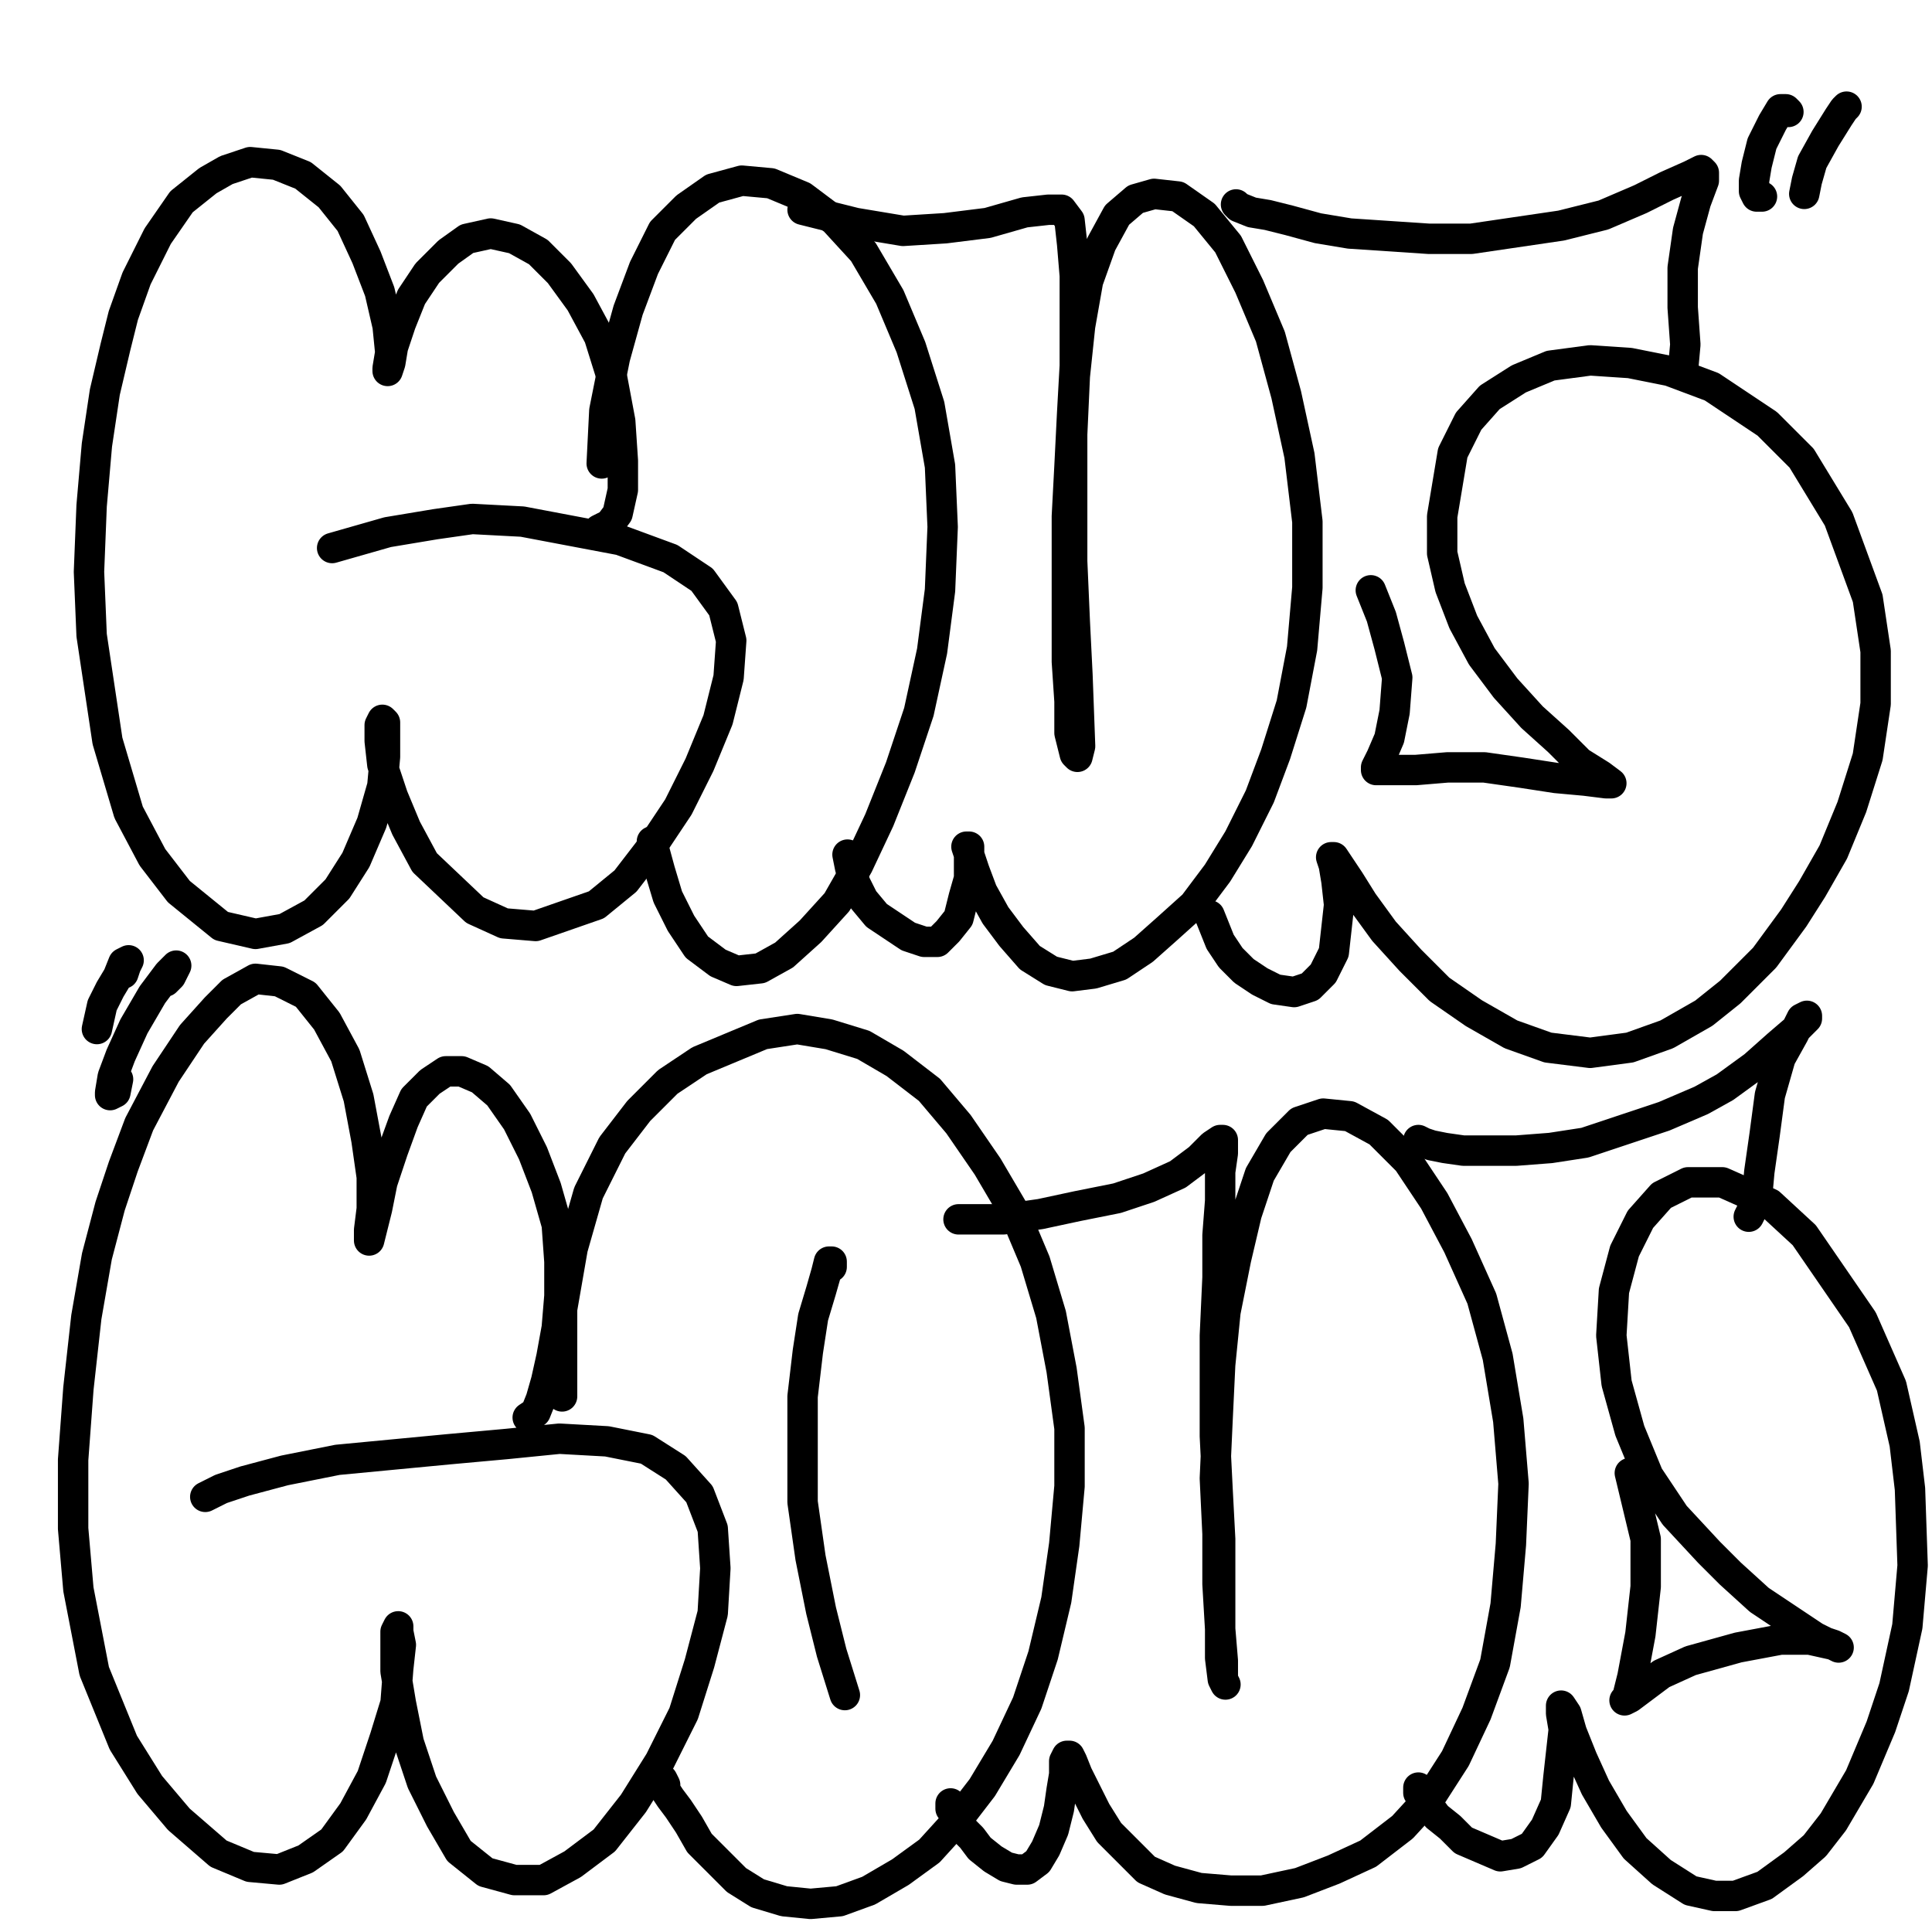
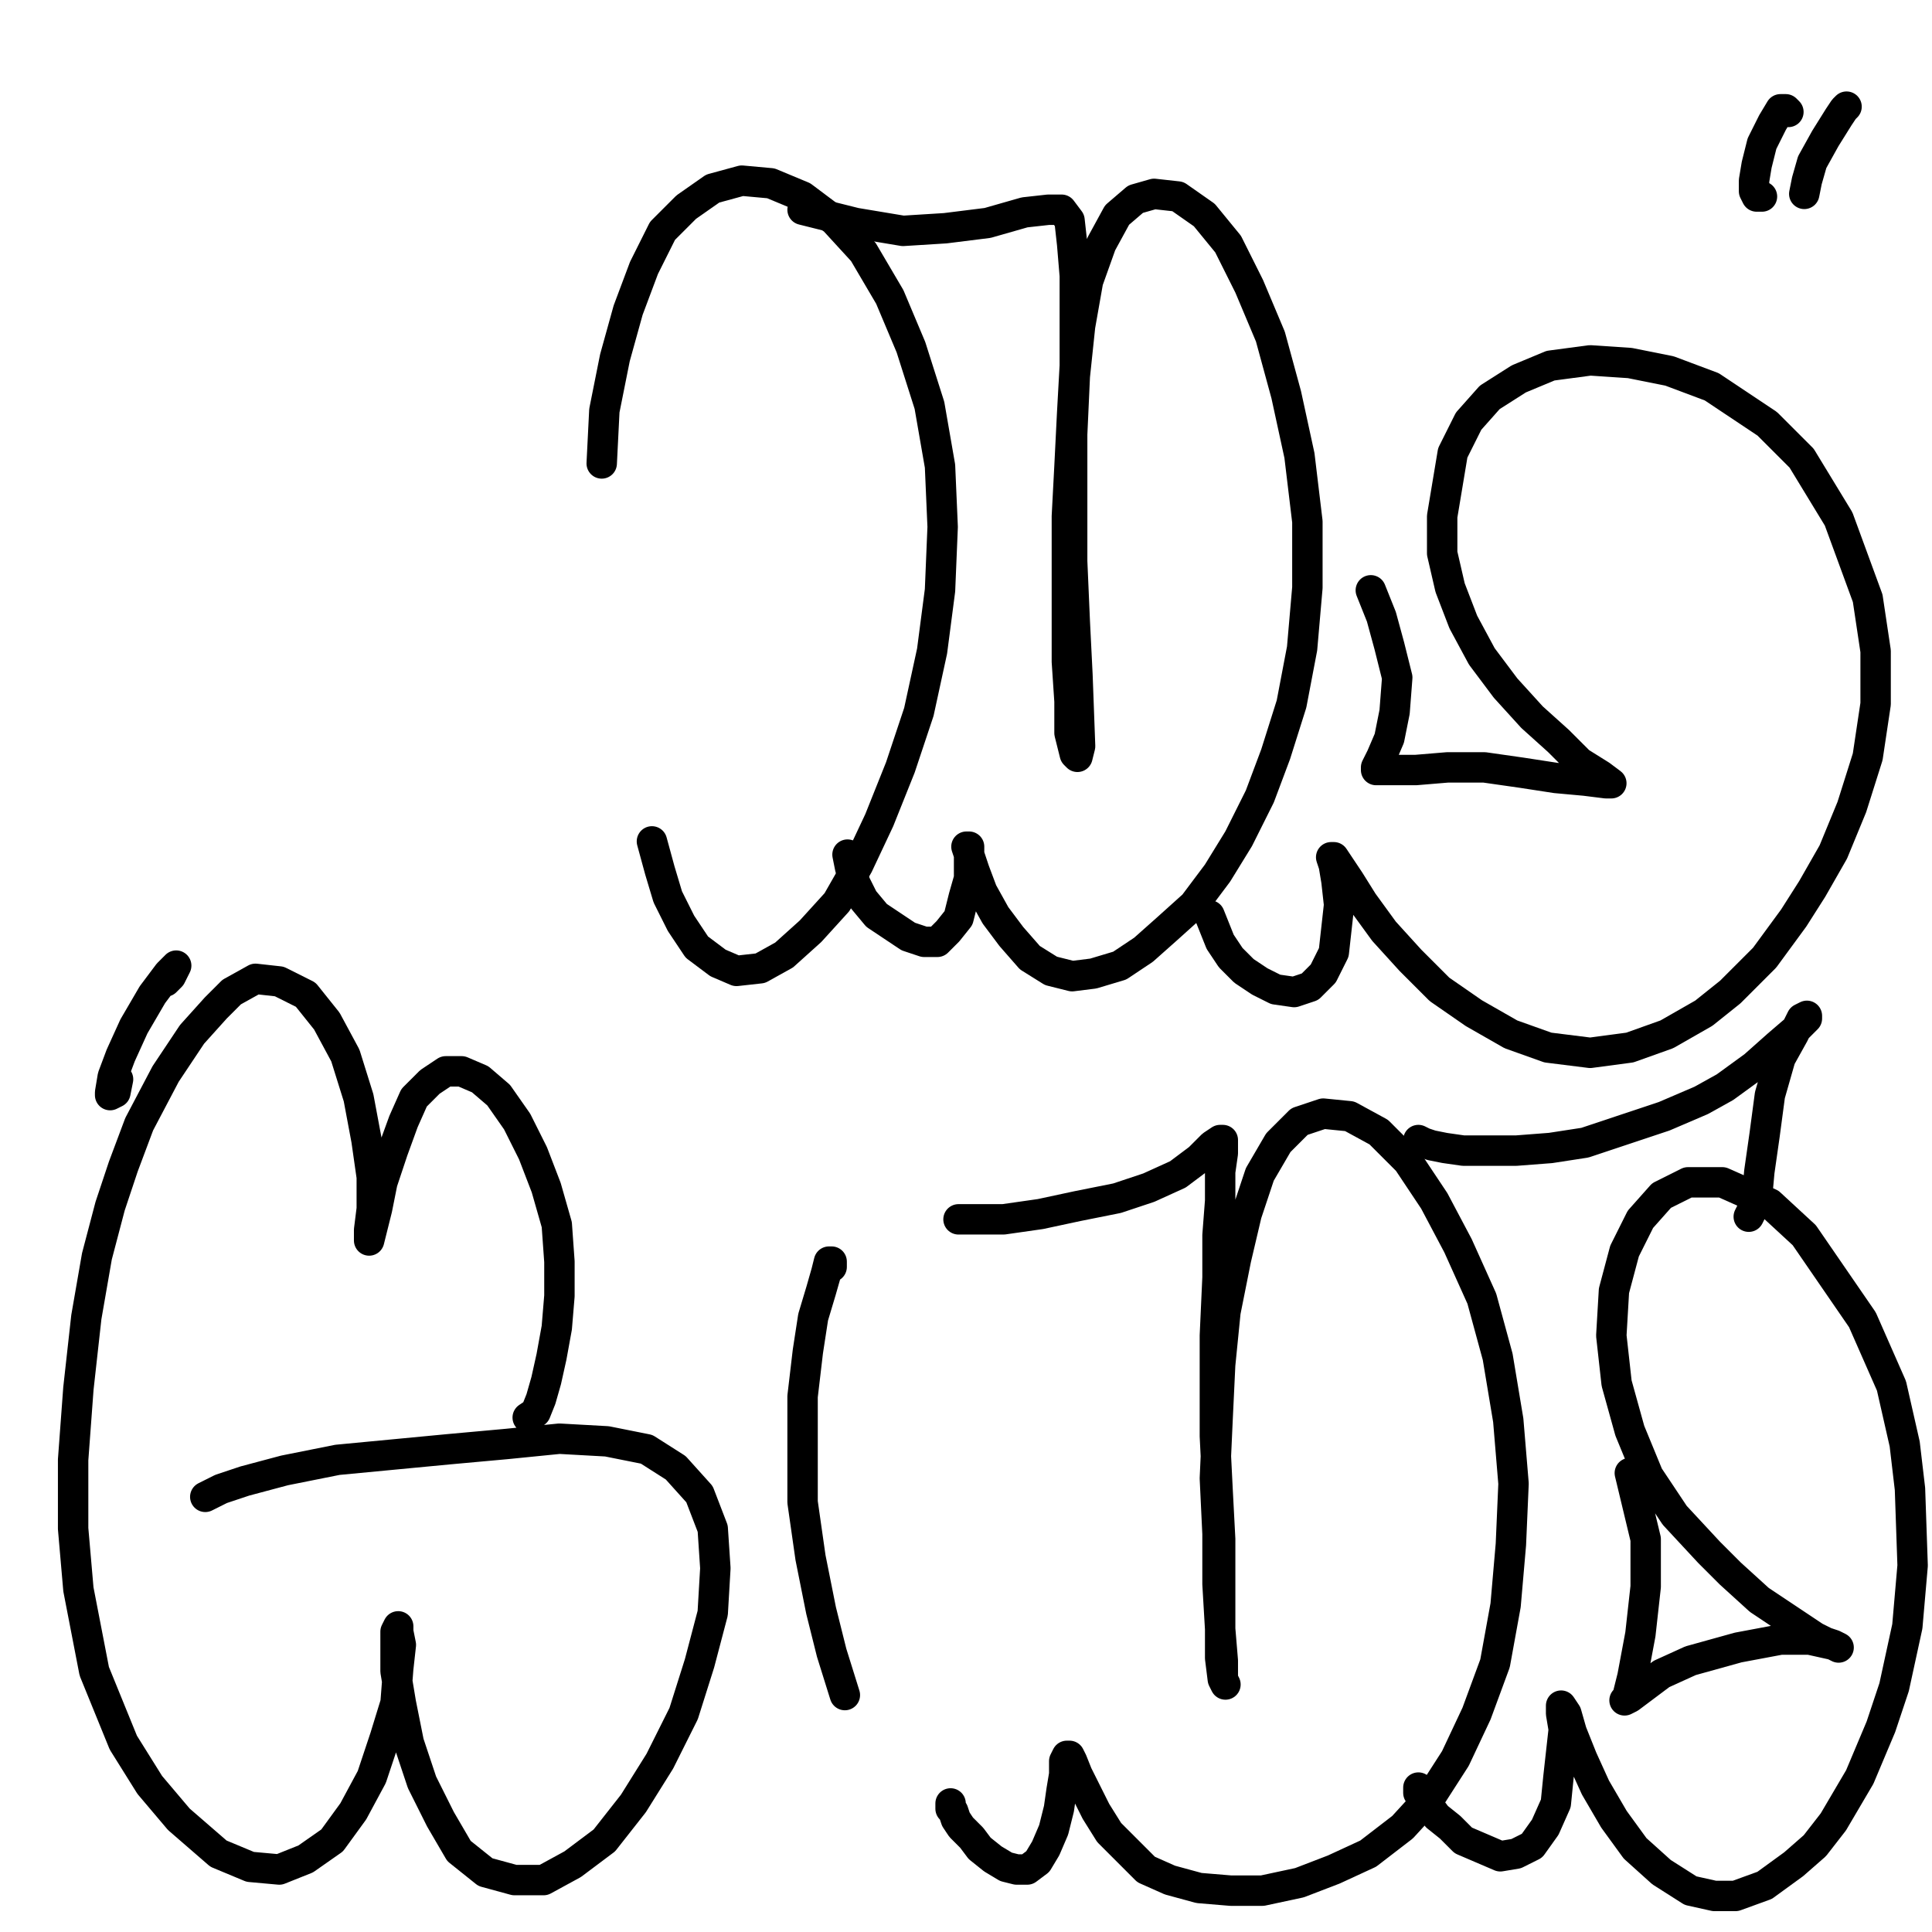
<svg xmlns="http://www.w3.org/2000/svg" width="1080px" height="1080px" version="1.1">
-   <polyline points="334.884,296.009 340.793,293.054 345.226,287.144 348.181,273.848 348.181,257.596 346.703,235.434 342.271,211.796 334.884,188.157 324.542,168.95 312.722,152.698 300.903,140.879 287.606,133.492 274.309,130.537 261.012,133.492 250.67,140.879 238.851,152.698 229.986,165.995 224.077,180.769 219.644,194.066 218.167,202.931 216.69,207.363 216.69,205.886 218.167,197.021 216.69,182.247 212.257,163.04 204.87,143.834 196.006,124.627 184.186,109.853 169.412,98.034 154.637,92.124 139.863,90.646 126.566,95.079 116.224,100.988 101.45,112.808 88.153,132.014 76.334,155.653 68.947,176.337 64.514,194.066 58.605,219.183 54.172,248.731 51.218,282.712 49.74,319.648 51.218,355.106 60.082,414.203 71.901,454.094 85.198,479.21 99.973,498.416 123.612,517.623 142.818,522.055 159.07,519.101 175.321,510.236 188.618,496.939 198.96,480.687 207.825,460.003 213.735,439.319 215.212,423.068 215.212,411.248 215.212,403.861 213.735,402.384 212.257,405.339 212.257,414.203 213.735,427.5 219.644,445.229 227.031,462.958 237.374,482.165 265.445,508.759 281.696,516.146 299.425,517.623 333.406,505.804 349.658,492.507 364.432,473.3 379.207,451.139 391.026,427.5 401.368,402.384 407.278,378.745 408.755,358.061 404.323,340.332 392.503,324.08 374.774,312.261 346.703,301.919 292.038,291.577 263.967,290.099 243.283,293.054 216.69,297.486 185.663,306.351 " fill="none" stroke="#000000" stroke-width="17px" stroke-linecap="round" stroke-linejoin="round" />
  <polyline points="364.432,470.345 368.865,486.597 373.297,501.371 380.684,516.146 389.549,529.442 401.368,538.307 411.71,542.739 425.007,541.262 438.304,533.875 453.078,520.578 467.852,504.326 479.672,483.642 491.491,458.526 503.31,428.977 513.653,397.951 521.04,363.971 525.472,329.99 526.949,294.531 525.472,260.551 519.562,226.57 509.22,194.066 497.401,165.995 482.627,140.879 466.375,123.15 448.646,109.853 430.916,102.466 414.665,100.988 398.413,105.421 383.639,115.763 370.342,129.06 360,149.744 351.135,173.382 343.748,199.976 337.839,229.525 336.361,259.073 " fill="none" stroke="#000000" stroke-width="17px" stroke-linecap="round" stroke-linejoin="round" />
  <polyline points="473.762,477.733 475.239,485.12 478.194,493.984 482.627,502.849 490.014,511.713 498.878,517.623 507.743,523.533 516.607,526.488 523.995,526.488 529.904,520.578 535.814,513.191 538.769,501.371 541.724,491.029 541.724,482.165 541.724,476.255 541.724,473.3 540.246,473.3 541.724,477.733 544.678,486.597 549.111,498.416 556.498,511.713 565.362,523.533 575.705,535.352 587.524,542.739 599.343,545.694 611.163,544.217 625.937,539.784 639.234,530.92 652.531,519.101 667.305,505.804 680.602,488.075 692.421,468.868 704.241,445.229 713.105,421.59 721.97,393.519 727.88,362.493 730.835,328.512 730.835,291.577 726.402,254.641 719.015,220.66 710.15,188.157 698.331,160.085 686.512,136.447 673.215,120.195 658.441,109.853 645.144,108.376 634.802,111.33 624.46,120.195 615.595,136.447 608.208,157.131 603.776,182.247 600.821,210.318 599.343,242.821 599.343,278.28 599.343,313.738 600.821,347.719 602.298,377.267 603.776,417.158 602.298,423.068 600.821,421.59 597.866,409.771 597.866,392.042 596.389,369.88 596.389,344.764 596.389,318.17 596.389,288.622 597.866,260.551 599.343,231.002 600.821,204.408 600.821,177.815 600.821,154.176 599.343,136.447 597.866,123.15 593.434,117.24 586.047,117.24 572.75,118.718 552.066,124.627 528.427,127.582 504.788,129.06 478.194,124.627 448.646,117.24 " fill="none" stroke="#000000" stroke-width="17px" stroke-linecap="round" stroke-linejoin="round" />
  <polyline points="676.17,511.713 679.125,519.101 682.079,526.488 687.989,535.352 695.376,542.739 704.241,548.649 713.105,553.081 723.447,554.559 732.312,551.604 739.699,544.217 745.609,532.397 747.086,519.101 748.564,505.804 747.086,492.507 745.609,483.642 744.131,479.21 745.609,479.21 748.564,483.642 754.473,492.507 761.861,504.326 773.68,520.578 788.454,536.83 804.706,553.081 823.912,566.378 844.596,578.198 865.28,585.585 888.919,588.54 911.081,585.585 931.765,578.198 952.449,566.378 967.223,554.559 986.429,535.352 1002.681,513.191 1013.023,496.939 1024.843,476.255 1035.185,451.139 1044.049,423.068 1048.482,393.519 1048.482,363.971 1044.049,334.422 1027.797,290.099 1007.114,256.118 987.907,236.912 956.881,216.228 933.242,207.363 911.081,202.931 888.919,201.453 866.758,204.408 849.029,211.796 832.777,222.137 820.958,235.434 812.093,253.163 806.183,288.622 806.183,309.306 810.616,328.512 818.003,347.719 828.345,366.925 841.642,384.655 856.416,400.906 871.19,414.203 883.01,426.023 894.829,433.41 900.739,437.842 900.739,437.842 897.784,437.842 885.964,436.365 869.713,434.887 850.506,431.932 829.822,428.977 809.138,428.977 791.409,430.455 778.112,430.455 770.725,430.455 769.248,430.455 769.248,428.977 772.202,423.068 776.635,412.726 779.59,397.951 781.067,378.745 776.635,361.016 772.202,344.764 766.293,329.99 " fill="none" stroke="#000000" stroke-width="17px" stroke-linecap="round" stroke-linejoin="round" />
-   <polyline points="690.944,114.285 690.944,114.285 692.421,115.763 699.808,118.718 708.673,120.195 720.492,123.15 736.744,127.582 754.473,130.537 798.796,133.492 822.435,133.492 872.668,126.105 896.306,120.195 916.99,111.33 931.765,103.943 945.062,98.034 950.971,95.079 952.449,96.556 952.449,100.988 948.016,112.808 943.584,129.06 940.629,149.744 940.629,171.905 942.107,192.589 940.629,208.841 " fill="none" stroke="#000000" stroke-width="17px" stroke-linecap="round" stroke-linejoin="round" />
  <polyline points="294.993,792.425 299.425,789.47 302.38,782.083 305.335,771.741 308.29,758.444 311.245,742.192 312.722,724.463 312.722,705.256 311.245,684.572 305.335,663.889 297.948,644.682 289.083,626.953 278.741,612.178 268.399,603.314 258.058,598.882 249.193,598.882 240.328,604.791 231.464,613.656 225.554,626.953 219.644,643.205 213.735,660.934 210.78,675.708 207.825,687.527 206.347,693.437 206.347,693.437 206.347,687.527 207.825,675.708 207.825,657.979 204.87,637.295 200.438,613.656 193.051,590.017 182.709,570.811 170.889,556.036 156.115,548.649 142.818,547.172 129.521,554.559 120.657,563.423 107.36,578.198 92.585,600.359 77.811,628.43 68.947,652.069 61.559,674.231 54.172,702.302 48.263,736.283 43.83,776.173 40.876,816.064 40.876,854.477 43.83,888.458 52.695,934.258 68.947,974.148 83.721,997.787 99.973,1016.994 122.134,1036.2 139.863,1043.588 156.115,1045.065 170.889,1039.155 185.663,1028.813 197.483,1012.562 207.825,993.355 215.212,971.194 221.122,951.987 222.599,932.78 224.077,919.484 222.599,912.096 222.599,909.142 221.122,912.096 221.122,919.484 221.122,934.258 224.077,951.987 228.509,974.148 235.896,996.31 246.238,1016.994 256.58,1034.723 271.354,1046.542 287.606,1050.975 303.858,1050.975 320.109,1042.11 337.839,1028.813 354.09,1008.129 368.865,984.49 382.161,957.897 391.026,929.826 398.413,901.754 399.891,876.638 398.413,854.477 391.026,835.27 377.729,820.496 361.477,810.154 339.316,805.722 312.722,804.244 283.174,807.199 250.67,810.154 219.644,813.109 188.618,816.064 159.07,821.973 136.908,827.883 123.612,832.315 114.747,836.748 " fill="none" stroke="#000000" stroke-width="17px" stroke-linecap="round" stroke-linejoin="round" />
-   <polyline points="367.387,991.878 370.342,994.832 371.819,997.787 371.819,1000.742 374.774,1005.174 379.207,1011.084 385.116,1019.949 391.026,1030.291 401.368,1040.633 411.71,1050.975 423.529,1058.362 438.304,1062.794 453.078,1064.272 469.33,1062.794 485.581,1056.884 503.31,1046.542 519.562,1034.723 534.337,1018.471 549.111,999.265 562.408,977.103 574.227,951.987 583.092,925.393 590.479,894.367 594.911,863.341 597.866,830.838 597.866,798.335 593.434,765.831 587.524,734.805 578.659,705.256 566.84,677.185 552.066,652.069 535.814,628.43 519.562,609.224 500.356,594.449 482.627,584.107 463.42,578.198 445.691,575.243 426.484,578.198 408.755,585.585 391.026,592.972 373.297,604.791 357.045,621.043 342.271,640.25 328.974,666.843 320.109,697.869 314.2,731.85 314.2,780.605 " fill="none" stroke="#000000" stroke-width="17px" stroke-linecap="round" stroke-linejoin="round" />
  <polyline points="464.897,708.211 464.897,705.256 463.42,705.256 461.942,711.166 458.988,721.508 454.555,736.283 451.601,755.489 448.646,780.605 448.646,808.677 448.646,839.702 453.078,870.728 458.988,900.277 464.897,923.916 472.284,947.555 " fill="none" stroke="#000000" stroke-width="17px" stroke-linecap="round" stroke-linejoin="round" />
  <polyline points="531.382,1008.129 531.382,1011.084 532.859,1012.562 534.337,1016.994 537.291,1021.426 543.201,1027.336 547.633,1033.245 555.02,1039.155 562.408,1043.588 568.317,1045.065 574.227,1045.065 580.137,1040.633 584.569,1033.245 589.001,1022.904 591.956,1011.084 593.434,1000.742 594.911,991.878 594.911,984.49 596.389,981.536 597.866,981.536 599.343,984.49 602.298,991.878 606.731,1000.742 612.64,1012.562 620.027,1024.381 630.369,1034.723 640.711,1045.065 654.008,1050.975 670.26,1055.407 687.989,1056.884 705.718,1056.884 726.402,1052.452 745.609,1045.065 764.815,1036.2 784.022,1021.426 800.274,1003.697 813.57,983.013 825.39,957.897 835.732,929.826 841.642,897.322 844.596,863.341 846.074,829.361 843.119,793.902 837.209,758.444 828.345,725.941 815.048,696.392 801.751,671.276 786.977,649.114 770.725,632.862 754.473,623.998 739.699,622.52 726.402,626.953 714.583,638.772 704.241,656.501 696.854,678.663 690.944,703.779 685.034,733.328 682.079,762.876 680.602,793.902 679.125,826.406 680.602,857.432 680.602,885.503 682.079,910.619 683.557,928.348 683.557,938.69 685.034,941.645 683.557,938.69 682.079,926.871 682.079,909.142 682.079,886.98 682.079,860.386 680.602,832.315 679.125,802.767 679.125,773.218 679.125,746.625 680.602,714.121 680.602,690.482 682.079,671.276 682.079,655.024 683.557,644.682 683.557,638.772 683.557,637.295 682.079,637.295 677.647,640.25 670.26,647.637 658.441,656.501 642.189,663.889 624.46,669.798 602.298,674.231 581.614,678.663 560.93,681.618 535.814,681.618 " fill="none" stroke="#000000" stroke-width="17px" stroke-linecap="round" stroke-linejoin="round" />
  <polyline points="792.886,999.265 792.886,1002.22 795.841,1005.174 798.796,1009.607 803.229,1015.516 810.616,1021.426 818.003,1028.813 828.345,1033.245 838.687,1037.678 847.551,1036.2 856.416,1031.768 863.803,1021.426 869.713,1008.129 871.19,993.355 872.668,980.058 874.145,966.761 872.668,957.897 872.668,953.464 872.668,953.464 875.622,957.897 878.577,968.239 884.487,983.013 891.874,999.265 902.216,1016.994 914.036,1033.245 928.81,1046.542 945.062,1056.884 958.358,1059.839 970.178,1059.839 986.429,1053.929 1002.681,1042.11 1014.501,1031.768 1024.843,1018.471 1039.617,993.355 1051.436,965.284 1058.823,943.122 1066.211,909.142 1069.166,875.161 1067.688,832.315 1064.733,807.199 1057.346,774.696 1041.094,737.76 1008.591,690.482 989.384,672.753 962.791,660.934 943.584,660.934 928.81,668.321 916.99,681.618 908.126,699.347 902.216,721.508 900.739,746.625 903.694,773.218 911.081,799.812 921.423,824.928 936.197,847.09 955.404,867.774 967.223,879.593 983.475,894.367 1001.204,906.187 1014.501,915.051 1020.41,918.006 1024.843,919.484 1027.797,920.961 1024.843,919.484 1011.546,916.529 995.294,916.529 971.655,920.961 945.062,928.348 928.81,935.735 916.99,944.6 911.081,949.032 908.126,950.51 909.603,949.032 912.558,937.213 916.99,913.574 919.945,886.98 919.945,860.386 911.081,823.451 " fill="none" stroke="#000000" stroke-width="17px" stroke-linecap="round" stroke-linejoin="round" />
  <polyline points="792.886,637.295 792.886,637.295 792.886,637.295 795.841,638.772 800.274,640.25 807.661,641.727 818.003,643.205 831.3,643.205 847.551,643.205 866.758,641.727 885.964,638.772 908.126,631.385 930.287,623.998 950.971,615.133 964.268,607.746 980.52,595.927 993.817,584.107 1004.159,575.243 1010.068,569.333 1010.068,567.856 1007.114,569.333 1002.681,578.198 995.294,591.495 989.384,612.178 986.429,634.34 983.475,655.024 981.997,671.276 977.565,680.14 " fill="none" stroke="#000000" stroke-width="17px" stroke-linecap="round" stroke-linejoin="round" />
  <polyline points="92.585,548.649 95.54,545.694 98.495,539.784 94.063,544.217 85.198,556.036 74.856,573.765 67.469,590.017 63.037,601.837 61.559,610.701 61.559,612.178 64.514,610.701 65.992,603.314 " fill="none" stroke="#000000" stroke-width="17px" stroke-linecap="round" stroke-linejoin="round" />
-   <polyline points="68.947,544.217 70.424,539.784 71.901,536.83 68.947,538.307 65.992,545.694 61.559,553.081 57.127,561.946 54.172,575.243 " fill="none" stroke="#000000" stroke-width="17px" stroke-linecap="round" stroke-linejoin="round" />
  <polyline points="999.726,62.575 998.249,61.098 995.294,61.098 990.862,68.485 984.952,80.304 981.997,92.124 980.52,100.988 980.52,106.898 981.997,109.853 984.952,109.853 " fill="none" stroke="#000000" stroke-width="17px" stroke-linecap="round" stroke-linejoin="round" />
  <polyline points="1032.23,59.62 1030.752,61.098 1027.797,65.53 1020.41,77.35 1013.023,90.646 1010.068,100.988 1008.591,108.376 " fill="none" stroke="#000000" stroke-width="17px" stroke-linecap="round" stroke-linejoin="round" />
</svg>